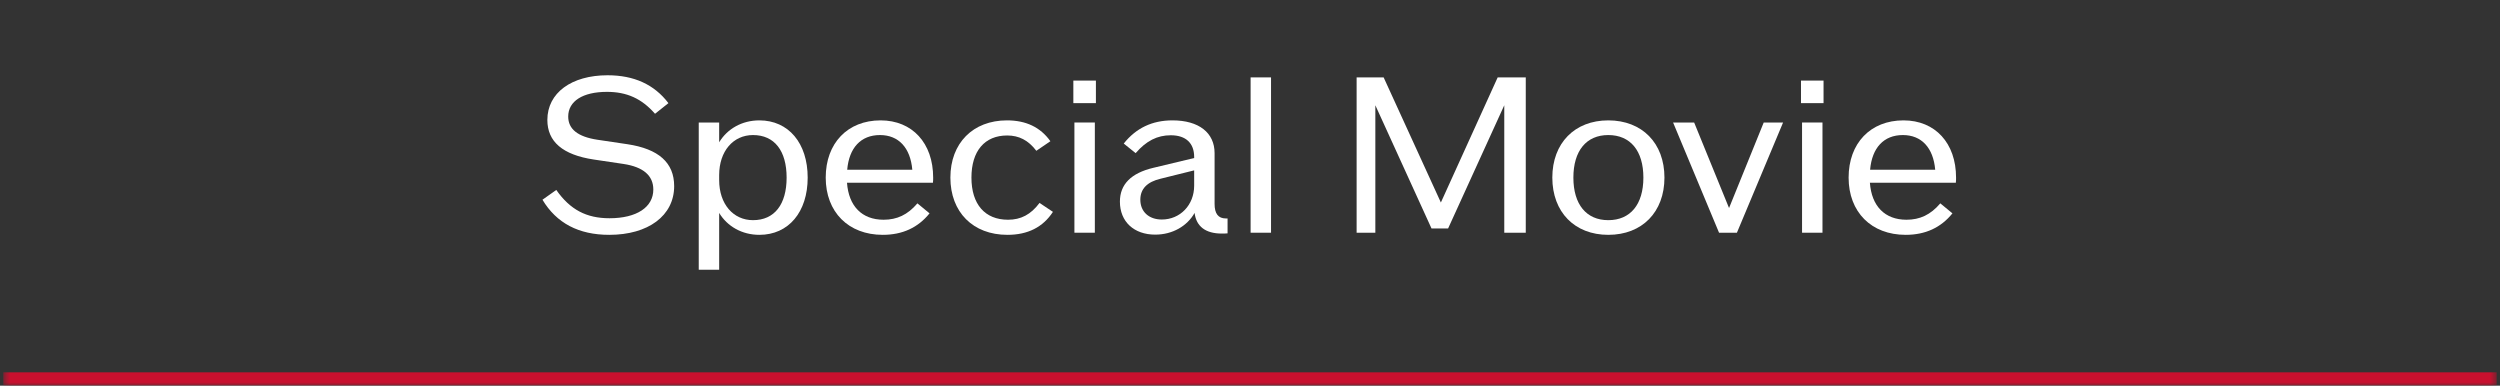
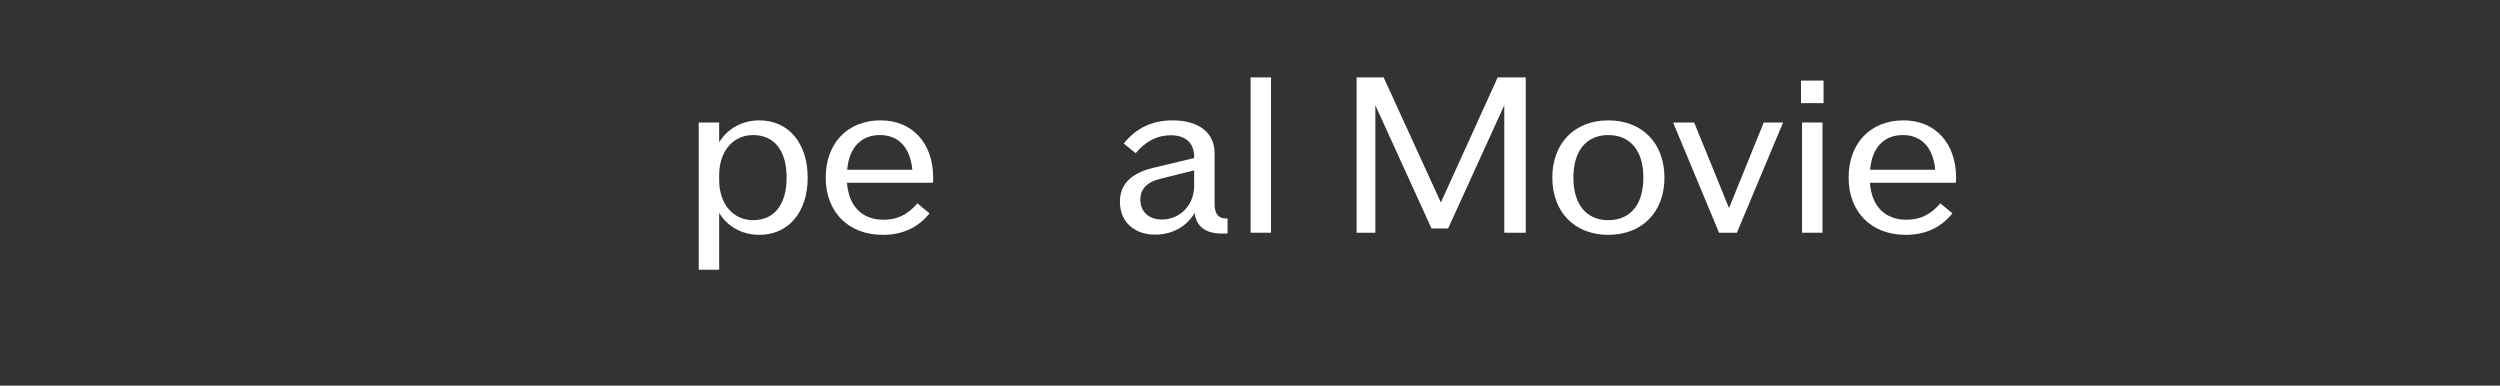
<svg xmlns="http://www.w3.org/2000/svg" width="376" height="58" viewBox="0 0 376 58" fill="none">
  <rect x="0" y="0" width="376" height="58" fill="#333333" stroke="none" />
  <mask id="path-1-inside-1_349_1851" fill="white">
-     <path d="M0.5 0H375.5V58H0.5V0Z" />
-   </mask>
+     </mask>
  <path d="M375.5 58V56H0.5V58V60H375.5V58Z" fill="#C8102E" mask="url(#path-1-inside-1_349_1851)" />
  <path d="M294.191 26.712C294.191 26.968 294.191 27.224 294.159 27.48H281.231C281.487 31 283.471 33.048 286.735 33.048C288.751 33.048 290.351 32.312 291.823 30.584L293.647 32.088C291.919 34.232 289.583 35.32 286.607 35.32C281.455 35.32 278.031 31.896 278.031 26.712C278.031 21.528 281.327 18.104 286.287 18.104C291.055 18.104 294.191 21.528 294.191 26.712ZM286.191 20.312C283.311 20.312 281.551 22.232 281.263 25.528H291.055C290.767 22.232 289.007 20.312 286.191 20.312Z" fill="white" />
  <path d="M270.869 15.512V12.12H274.261V15.512H270.869ZM271.029 35V18.424H274.101V35H271.029Z" fill="white" />
  <path d="M265.264 18.424H268.176L261.232 35H258.544L251.632 18.424H254.8L260.048 31.288L265.264 18.424Z" fill="white" />
  <path d="M241.885 35.32C236.829 35.32 233.469 31.896 233.469 26.712C233.469 21.528 236.829 18.104 241.885 18.104C246.973 18.104 250.333 21.528 250.333 26.712C250.333 31.896 246.973 35.32 241.885 35.32ZM241.885 33.112C245.213 33.112 247.165 30.744 247.165 26.712C247.165 22.68 245.213 20.312 241.885 20.312C238.589 20.312 236.637 22.68 236.637 26.712C236.637 30.744 238.589 33.112 241.885 33.112Z" fill="white" />
  <path d="M225.251 11.64H229.475V35H226.243V15.832L217.795 34.36H215.299L206.851 15.832V35H204.035V11.64H208.099L216.707 30.456L225.251 11.64Z" fill="white" />
  <path d="M188.091 35V11.64H191.163V35H188.091Z" fill="white" />
  <path d="M184.37 32.856H184.626V35.096C184.338 35.128 184.05 35.128 183.762 35.128C181.33 35.128 179.922 34.072 179.666 32.024C178.546 34.008 176.338 35.288 173.746 35.288C170.546 35.288 168.434 33.336 168.434 30.328C168.434 27.736 170.098 26.04 173.458 25.24L179.602 23.768V23.608C179.602 21.528 178.354 20.344 176.082 20.344C174.066 20.344 172.402 21.176 170.802 23.032L169.01 21.592C170.866 19.256 173.298 18.104 176.338 18.104C180.306 18.104 182.674 19.96 182.674 23.032V30.68C182.674 32.12 183.218 32.856 184.37 32.856ZM174.738 33.016C177.49 33.016 179.602 30.84 179.602 27.928V25.624L174.578 26.872C172.53 27.352 171.506 28.408 171.506 30.04C171.506 31.832 172.786 33.016 174.738 33.016Z" fill="white" />
-   <path d="M161.432 15.512V12.12H164.824V15.512H161.432ZM161.592 35V18.424H164.664V35H161.592Z" fill="white" />
-   <path d="M151.513 35.32C146.329 35.32 142.938 31.896 142.938 26.712C142.938 21.528 146.33 18.104 151.45 18.104C154.298 18.104 156.474 19.128 157.978 21.24L155.866 22.68C154.65 21.08 153.241 20.376 151.481 20.376C148.089 20.376 146.105 22.712 146.105 26.712C146.105 30.712 148.121 33.048 151.609 33.048C153.529 33.048 155.033 32.28 156.345 30.52L158.362 31.864C156.858 34.168 154.585 35.32 151.513 35.32Z" fill="white" />
  <path d="M140.347 26.712C140.347 26.968 140.347 27.224 140.315 27.48H127.387C127.643 31 129.627 33.048 132.891 33.048C134.907 33.048 136.507 32.312 137.979 30.584L139.803 32.088C138.075 34.232 135.739 35.32 132.763 35.32C127.611 35.32 124.188 31.896 124.188 26.712C124.188 21.528 127.483 18.104 132.443 18.104C137.211 18.104 140.347 21.528 140.347 26.712ZM132.347 20.312C129.467 20.312 127.707 22.232 127.419 25.528H137.211C136.923 22.232 135.163 20.312 132.347 20.312Z" fill="white" />
  <path d="M114.211 18.104C118.595 18.104 121.475 21.528 121.475 26.712C121.475 31.896 118.595 35.32 114.211 35.32C111.587 35.32 109.379 34.04 108.163 32.024V40.568H105.091V18.424H108.163V21.4C109.379 19.384 111.587 18.104 114.211 18.104ZM113.251 33.112C116.483 33.112 118.307 30.744 118.307 26.712C118.307 22.68 116.483 20.312 113.251 20.312C110.275 20.312 108.163 22.744 108.163 26.328V27.096C108.163 30.68 110.275 33.112 113.251 33.112Z" fill="white" />
-   <path d="M91.635 35.32C87.027 35.32 83.699 33.56 81.587 30.04L83.667 28.568C85.747 31.544 88.211 32.824 91.667 32.824C95.763 32.824 98.259 31.16 98.259 28.504C98.259 26.392 96.723 25.112 93.811 24.664L89.299 23.992C84.627 23.288 82.323 21.304 82.323 18.04C82.323 13.976 85.939 11.32 91.379 11.32C95.347 11.32 98.387 12.696 100.531 15.512L98.515 17.112C96.499 14.808 94.259 13.816 91.283 13.816C87.635 13.816 85.459 15.224 85.459 17.528C85.459 19.416 86.899 20.568 89.843 21.016L94.355 21.688C99.059 22.392 101.395 24.472 101.395 27.992C101.395 32.44 97.491 35.32 91.635 35.32Z" fill="white" />
</svg>